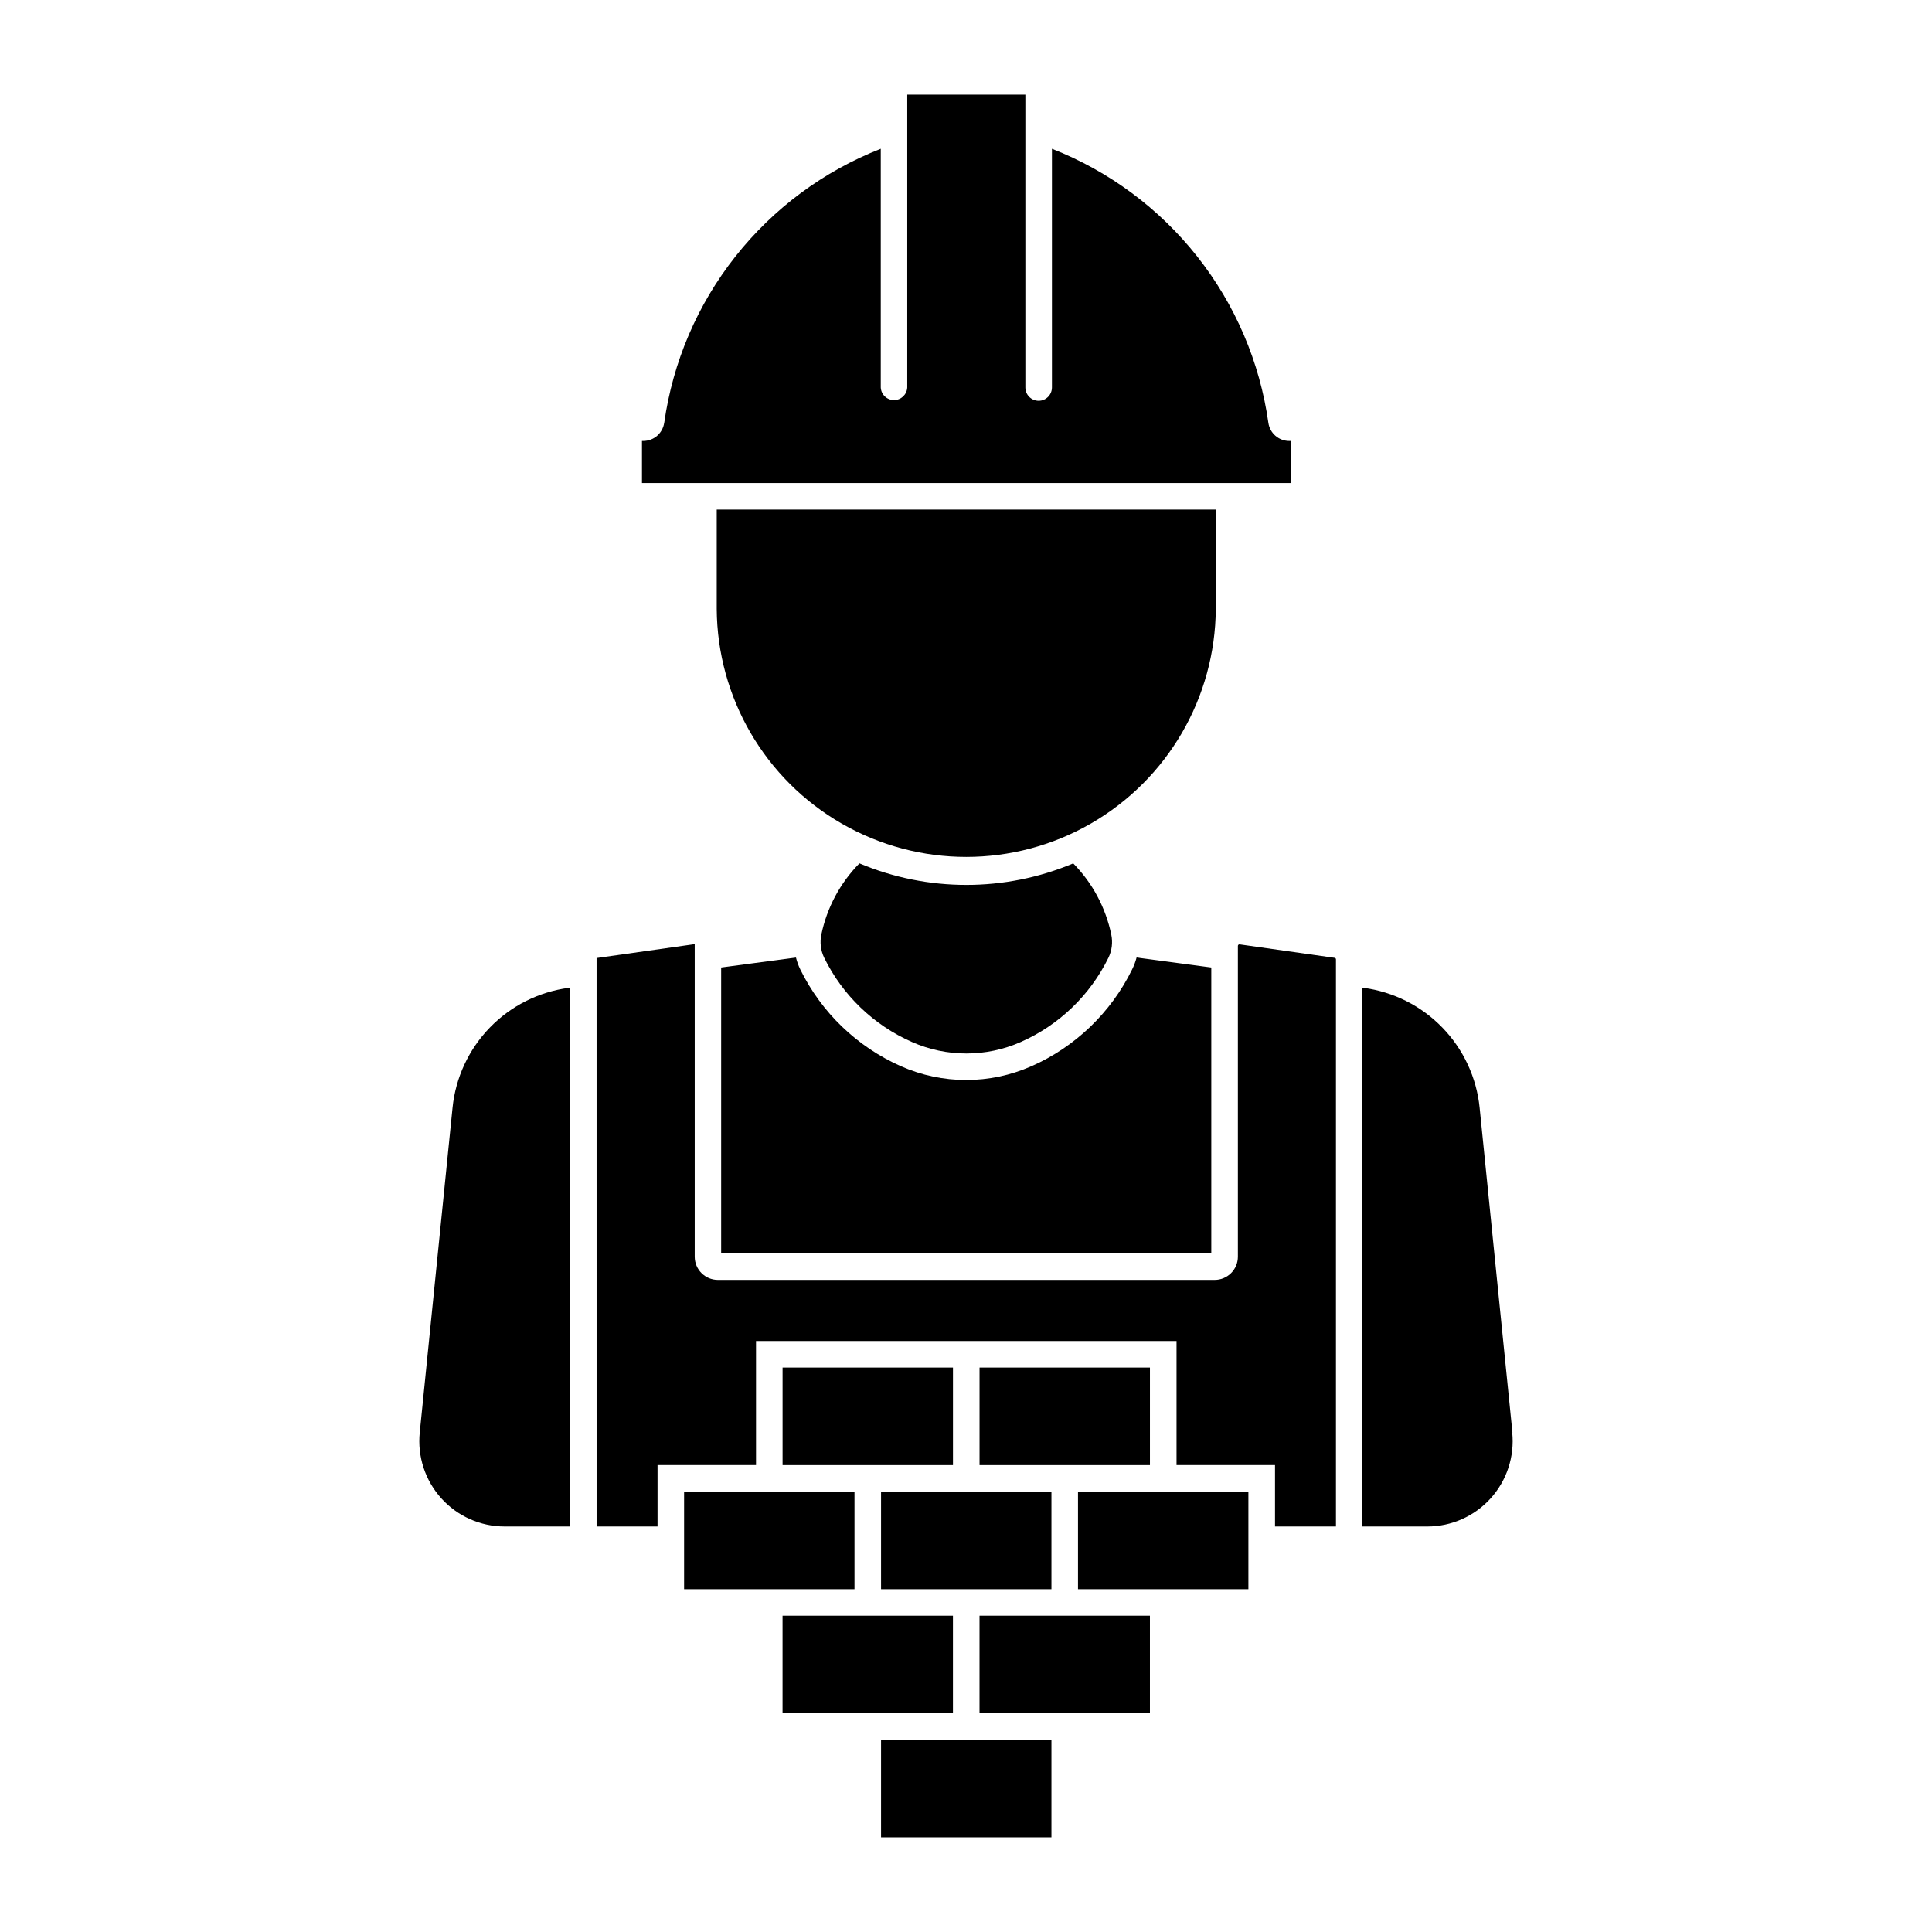
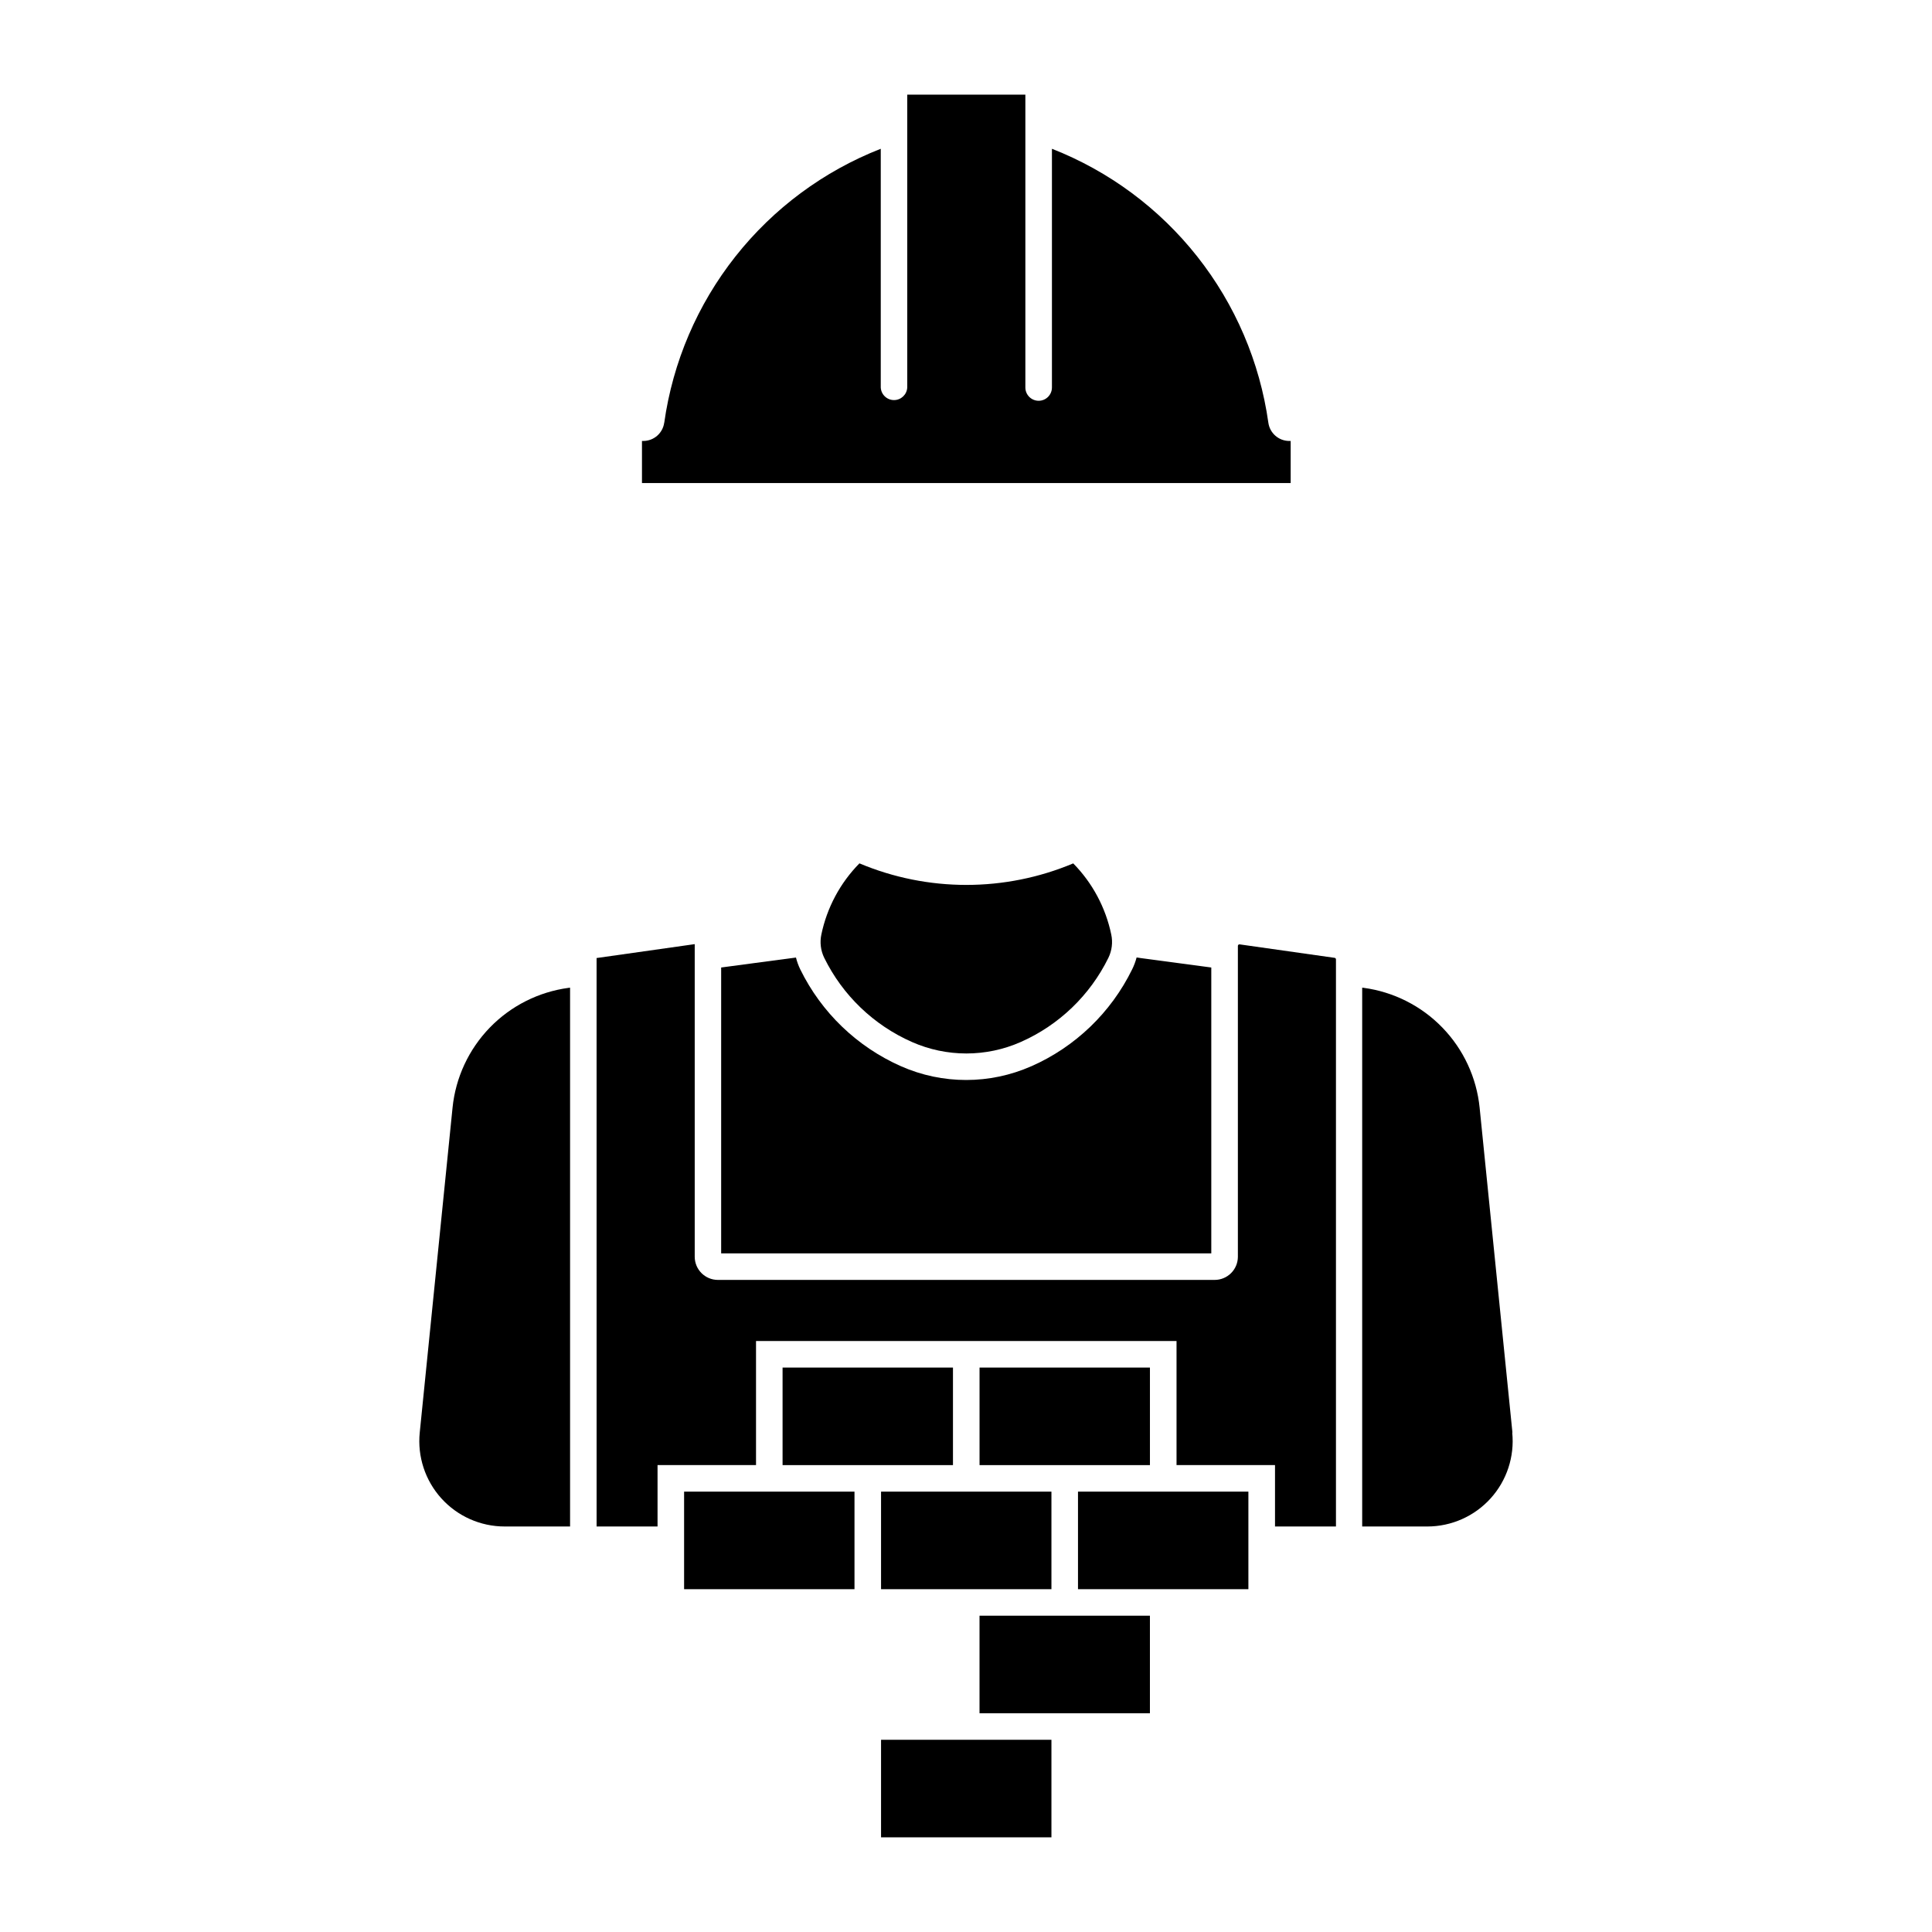
<svg xmlns="http://www.w3.org/2000/svg" fill="#000000" width="800px" height="800px" version="1.1" viewBox="144 144 512 512">
  <g>
    <path d="m429.68 565.15h45.156v-25.852h-45.156z" />
    <path d="m422.64 539.3h-45.152v25.852h45.152z" />
    <path d="m370.45 539.3h-45.156v25.852h45.156z" />
    <path d="m351.39 532.27v-25.852h45.156v25.852z" />
    <path d="m403.59 532.27v-25.852h45.156v25.852z" />
    <path d="m448.74 598.03v-25.852h-45.156v25.852z" />
-     <path d="m396.54 572.18v25.852h-45.156v-25.852z" />
    <path d="m422.64 605.06v25.852h-45.152v-25.852z" />
    <path d="m544.81 523.64-8.691-86.074c-0.805-7.988-4.281-15.469-9.863-21.234-5.582-5.769-12.949-9.484-20.902-10.551l-0.359-0.035v142.79h17.27c6.391-0.004 12.484-2.711 16.77-7.453 4.289-4.746 6.367-11.078 5.723-17.438z" />
    <path d="m417.32 426.57c11.645-5.144 21.102-14.23 26.703-25.664 0.5-1.008 0.898-2.062 1.184-3.152l19.797 2.644v75.766h-129.89v-75.766l19.824-2.644c0.273 1.086 0.656 2.144 1.145 3.152 5.606 11.43 15.059 20.52 26.703 25.664 10.992 4.852 23.52 4.852 34.508 0z" />
    <path d="m277.81 548.54h17.266v-142.79l-0.359 0.035h0.004c-7.961 1.062-15.332 4.773-20.922 10.543-5.586 5.769-9.066 13.254-9.871 21.242l-8.691 86.074c-0.645 6.359 1.438 12.695 5.723 17.438 4.289 4.746 10.383 7.453 16.773 7.453z" />
    <path d="m302.1 397.89 26.008-3.684v82.836c0 3.391 2.742 6.141 6.133 6.148h131.65c1.633 0.004 3.199-0.645 4.356-1.797 1.156-1.152 1.805-2.719 1.805-4.352v-82.367c0-0.121 0.051-0.234 0.141-0.312 0.09-0.078 0.207-0.109 0.324-0.094l25.168 3.57c0.203 0.023 0.359 0.195 0.359 0.402v150.29h-16.152v-16.262h-26.098v-32.879h-111.44v32.879h-26.098v16.262h-16.152z" />
    <path d="m428.41 372.8c5.102 5.188 8.602 11.734 10.086 18.859 0.441 2.078 0.176 4.246-0.75 6.156-4.879 9.949-13.109 17.855-23.242 22.328-9.18 4.051-19.641 4.051-28.82 0-10.141-4.469-18.379-12.375-23.262-22.328-0.93-1.91-1.195-4.078-0.754-6.156 1.484-7.125 4.984-13.672 10.09-18.859 18.125 7.617 38.555 7.617 56.68 0z" />
-     <path d="m466.19 279.05h-132.25v26.309-0.004c0.141 23.531 12.773 45.219 33.176 56.941 20.402 11.727 45.5 11.727 65.902 0 20.402-11.723 33.035-33.41 33.176-56.941z" />
    <path d="m320.02 256.04c-0.391 2.758-2.746 4.812-5.531 4.82h-0.359v11.16h171.91v-11.16h-0.359 0.004c-2.797 0.004-5.164-2.055-5.555-4.82-2.269-16.102-8.773-31.309-18.852-44.066-10.078-12.762-23.367-22.613-38.504-28.547v63.262-0.004c0 1.945-1.578 3.523-3.519 3.523-1.945 0-3.523-1.578-3.523-3.523v-77.602h-31.301v77.602c-0.094 1.871-1.637 3.34-3.512 3.34-1.871 0-3.414-1.469-3.508-3.34v-63.262 0.004c-15.141 5.93-28.434 15.781-38.516 28.543-10.082 12.758-16.594 27.969-18.863 44.07z" />
  </g>
</svg>